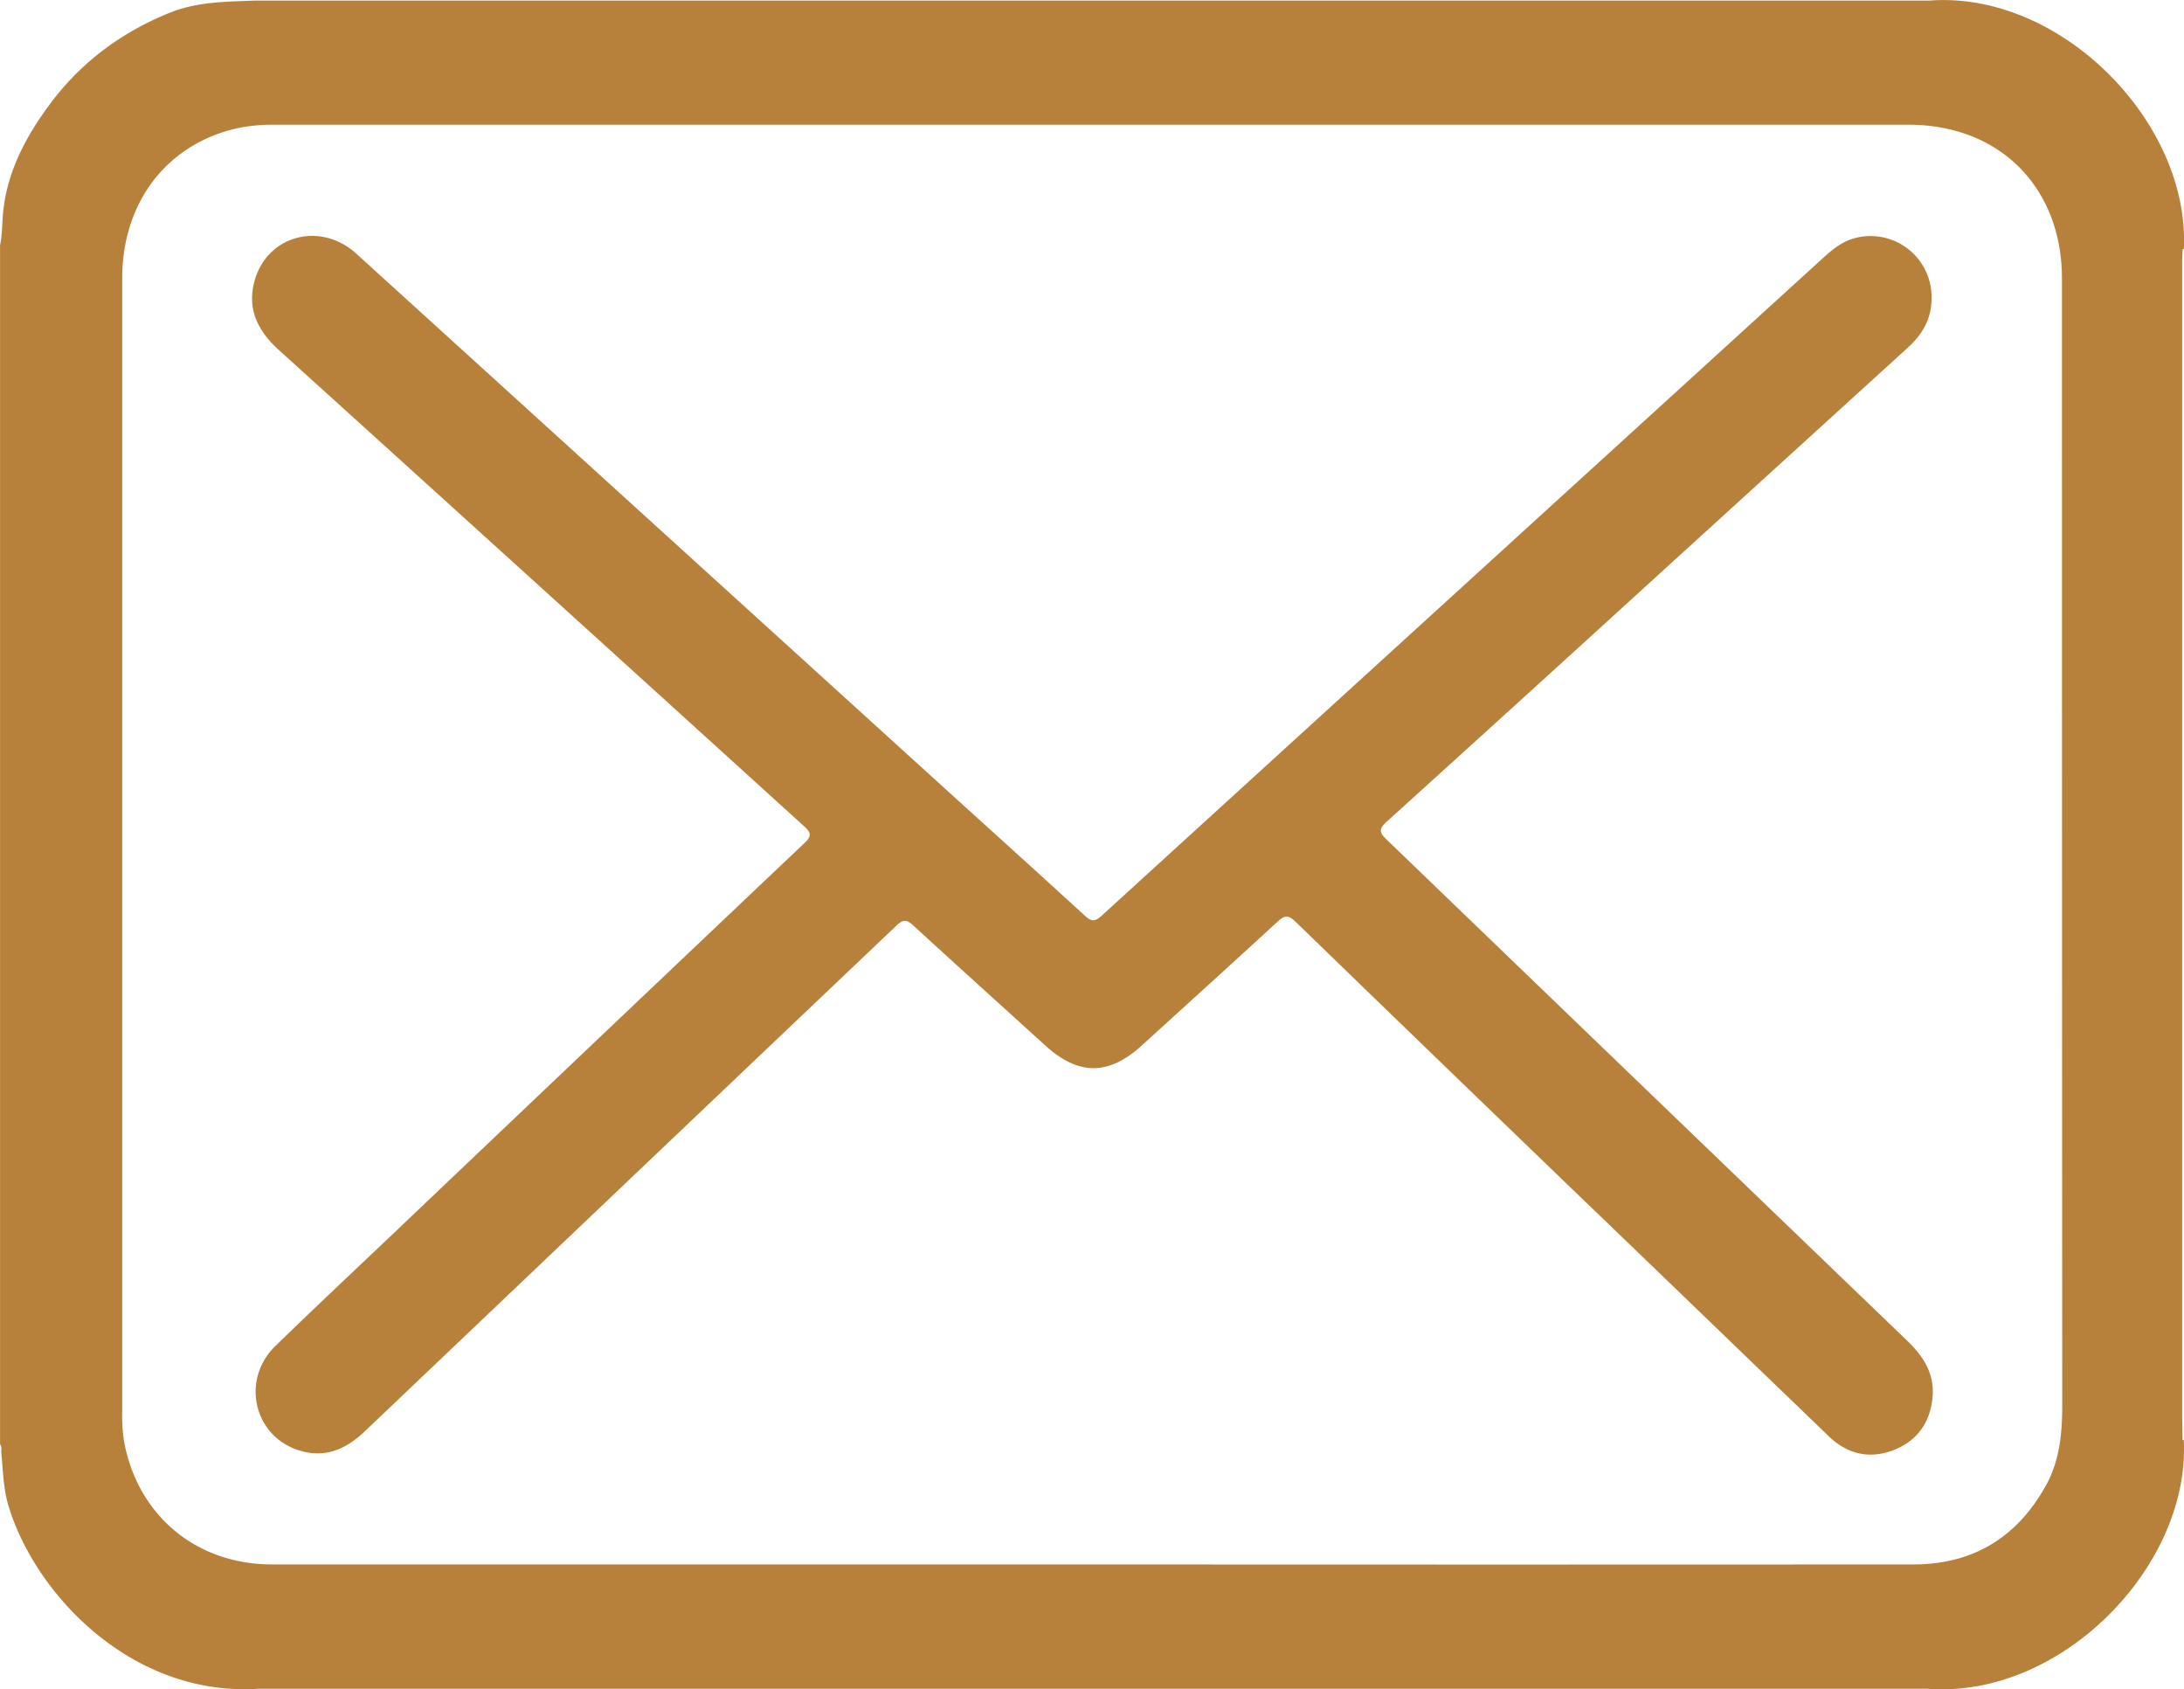
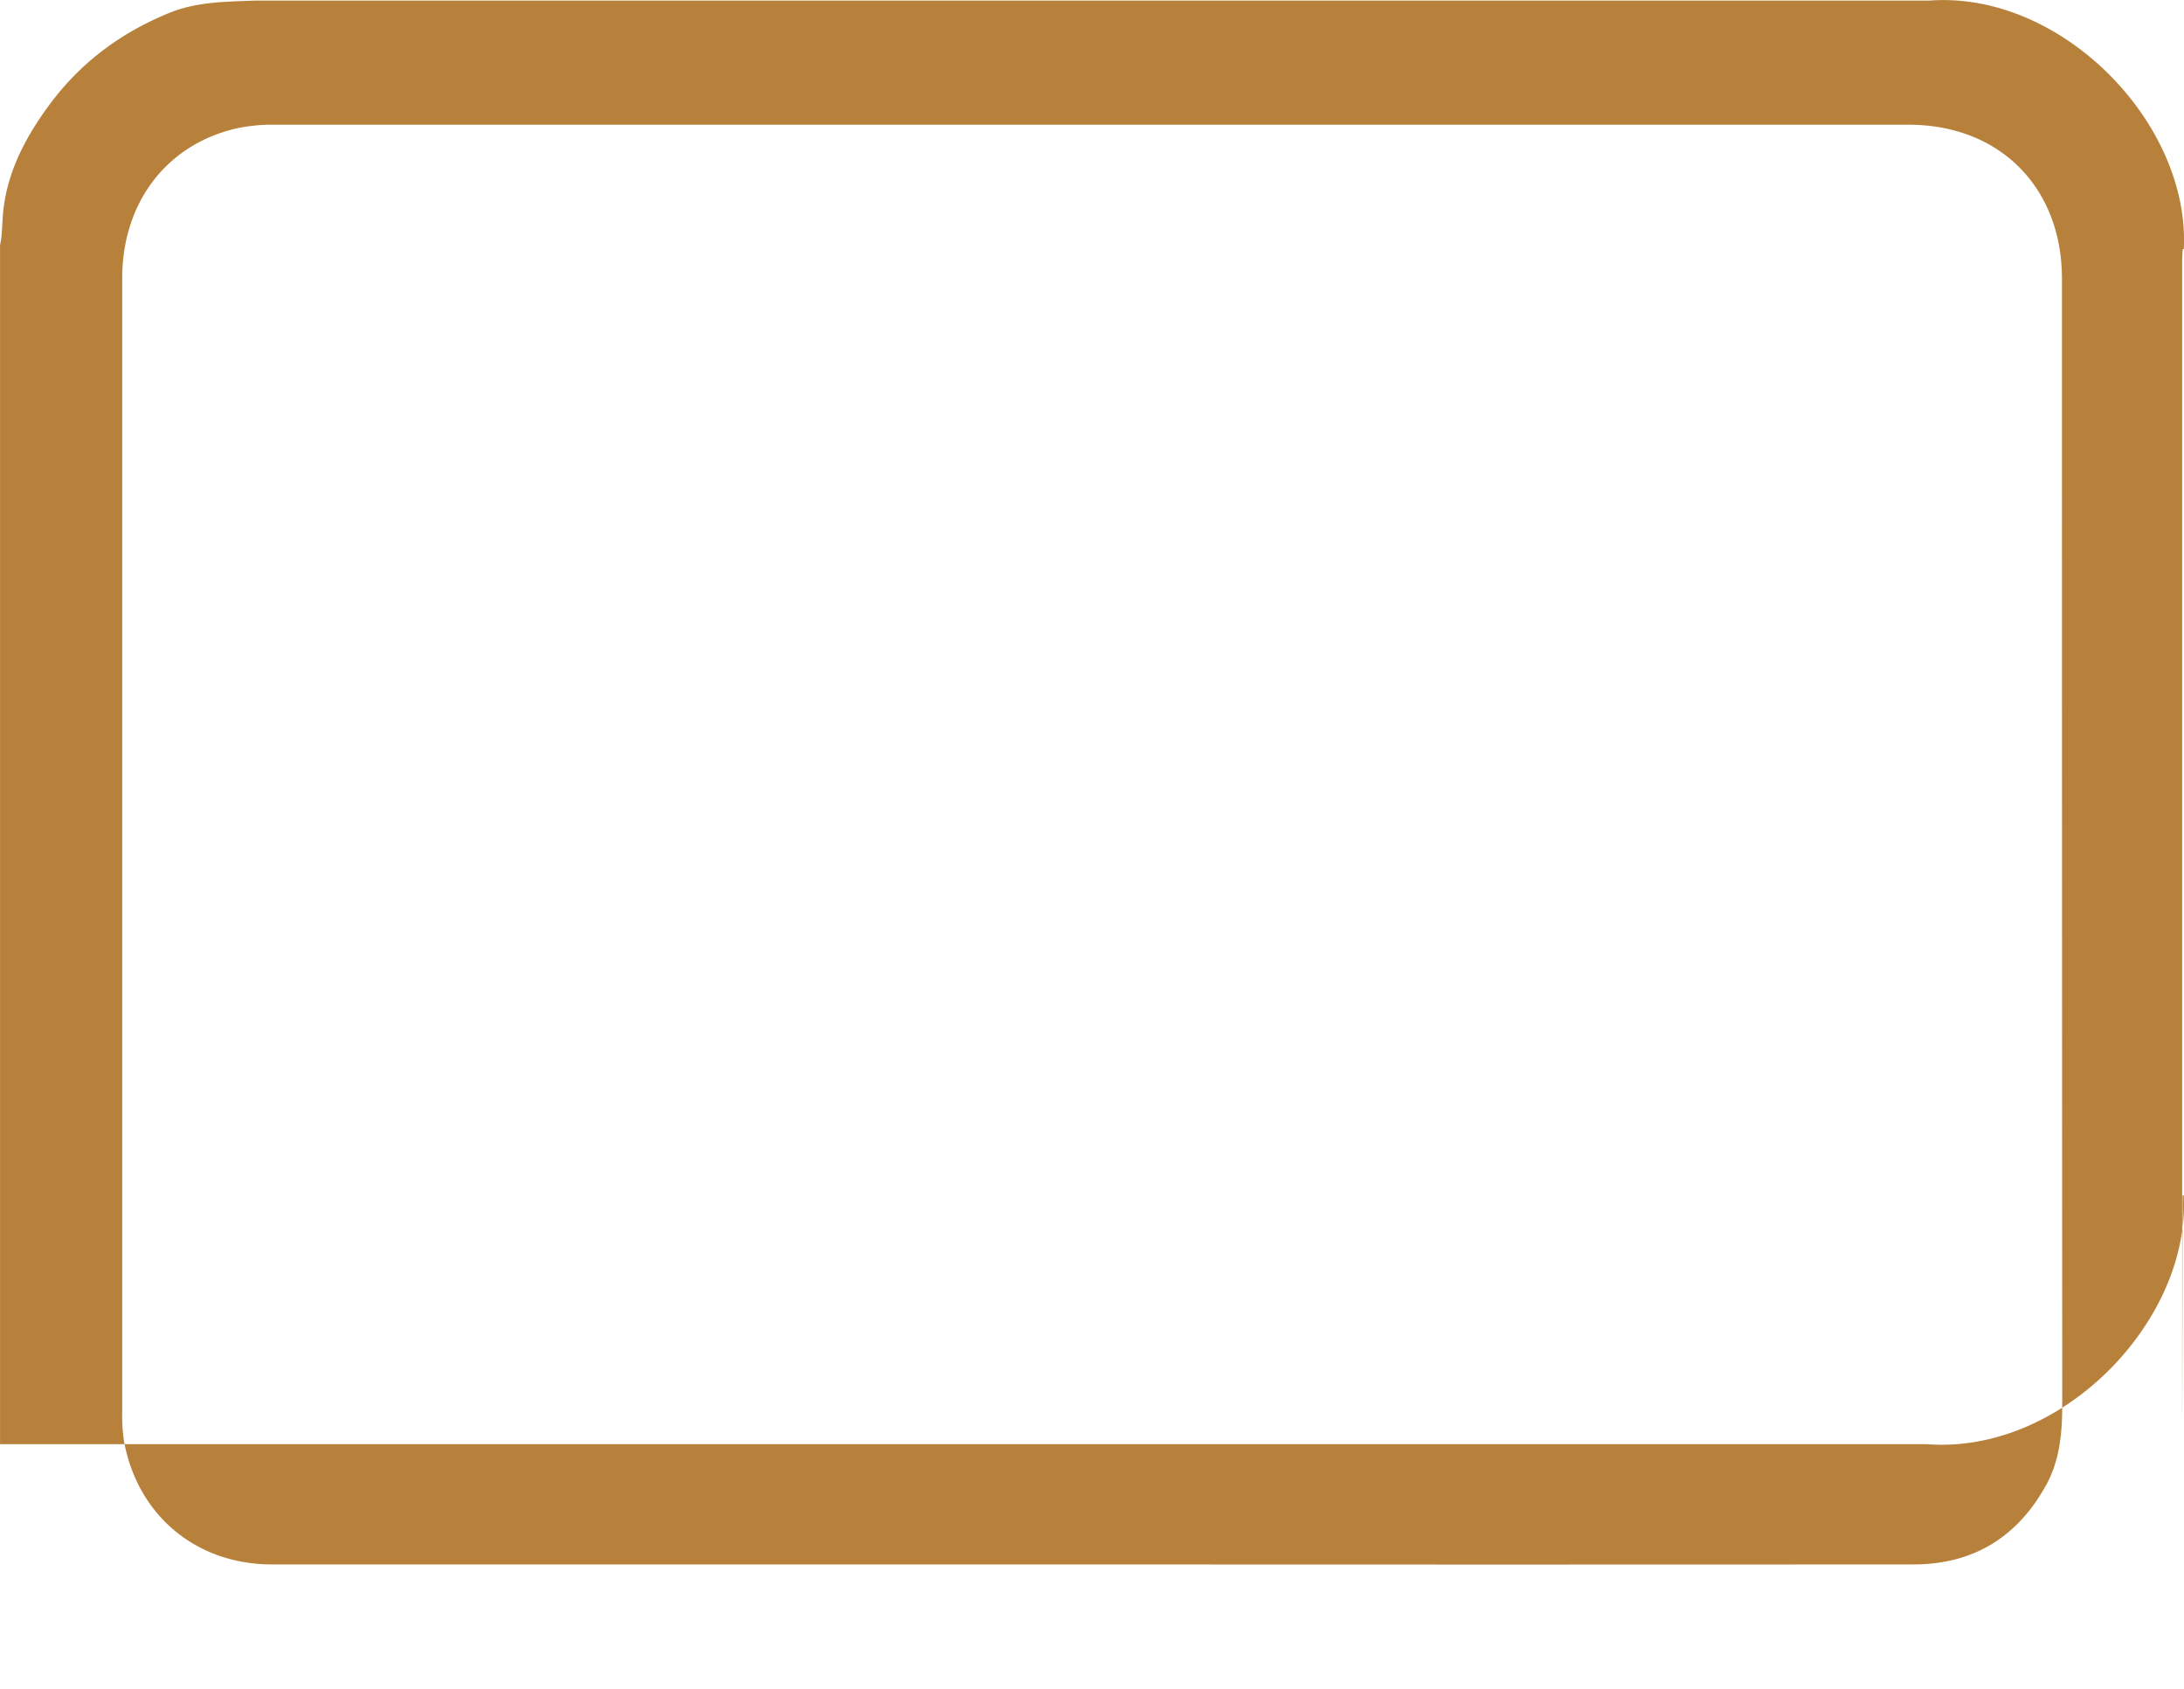
<svg xmlns="http://www.w3.org/2000/svg" id="Layer_1" data-name="Layer 1" viewBox="0 0 870.46 673.17">
  <defs>
    <style>.cls-1{fill:#b7813b;}</style>
  </defs>
-   <path class="cls-1" d="M874.44,567.45q0-230,0-460c0-1.49.13-3,.2-4.48a.61.61,0,0,1,.45,0c2.61-50.26-48.77-103-101.34-99.1H106.38c-11.54.46-23.09.41-34.1,4.88-19.41,7.89-35.59,19.92-48,36.81-9.67,13.15-17.11,27.29-18.44,44-.31,3.92-.25,7.89-1.11,11.77V579.13c.85,1,.39,2.23.5,3.35.69,7.2.79,14.46,2.94,21.49,10.72,35.11,49.13,75.77,99.33,72.62H772.84c53.8,4.06,104.93-49.35,102.23-99.15l-.47,0C874.54,574.1,874.44,570.77,874.44,567.45Zm-54.24,28c-11.43,20.76-29.06,31.57-52.84,31.59q-163.7.1-327.37,0-163.44,0-326.88,0c-30.2,0-53.63-19.54-59-49.24a68,68,0,0,1-.69-12q0-225.64,0-451.29c0-30.14,17.67-53.22,45.39-59.67a67.84,67.84,0,0,1,15.38-1.5q325.62,0,651.24,0c36.24,0,61.09,24.93,61.1,61.33q0,224.15.11,448.29C826.67,574.44,825.73,585.42,820.2,595.48Z" transform="translate(-4.71 -3.64)" />
-   <path class="cls-1" d="M764.83,537.88Q661.08,438.13,557.42,338.25c-2.92-2.81-3.33-4.19-.06-7.15q57.45-52,114.65-104.2,46.56-42.39,93.13-84.77c5.85-5.31,9.41-11.55,9.42-19.57A24.32,24.32,0,0,0,744.09,98.5c-6.26,1.62-10.64,6-15.19,10.14Q586.31,238.57,443.78,368.54c-2.8,2.56-4.17,2.3-6.78-.09-19.89-18.24-39.94-36.29-59.91-54.43q-82.32-74.76-164.6-149.54-32.91-29.91-65.84-59.82c-14.16-12.82-35.24-7.36-40.4,10.63-3.27,11.36,1.16,20.19,9.7,27.92q104.68,94.73,209.2,189.64c2.92,2.64,3.12,4,.14,6.78Q243.65,417,162.21,494.49c-15.94,15.15-32,30.19-47.75,45.52-13.62,13.24-8.81,35.42,8.85,41.39,10.47,3.55,19,0,26.78-7.38Q256,473.22,361.94,372.53c2.66-2.55,4.1-2.57,6.81-.08,17.4,16,35,31.82,52.5,47.74,13.37,12.16,25.32,12.13,38.71-.1,18-16.4,36-32.68,53.91-49.16,2.69-2.48,4.21-2.88,7.13-.06q66,64,132.31,127.75,40.13,38.67,80.26,77.33c7.4,7.12,16.17,9.24,25.77,5.55s14.77-11.14,15.63-21.32C775.75,551,771.3,544.1,764.83,537.88Z" transform="translate(-4.71 -3.64)" />
+   <path class="cls-1" d="M874.44,567.45q0-230,0-460c0-1.49.13-3,.2-4.48a.61.61,0,0,1,.45,0c2.61-50.26-48.77-103-101.34-99.1H106.38c-11.54.46-23.09.41-34.1,4.88-19.41,7.89-35.59,19.92-48,36.81-9.67,13.15-17.11,27.29-18.44,44-.31,3.92-.25,7.89-1.11,11.77V579.13H772.84c53.8,4.06,104.93-49.35,102.23-99.15l-.47,0C874.54,574.1,874.44,570.77,874.44,567.45Zm-54.24,28c-11.43,20.76-29.06,31.57-52.84,31.59q-163.7.1-327.37,0-163.44,0-326.88,0c-30.2,0-53.63-19.54-59-49.24a68,68,0,0,1-.69-12q0-225.64,0-451.29c0-30.14,17.67-53.22,45.39-59.67a67.84,67.84,0,0,1,15.38-1.5q325.62,0,651.24,0c36.24,0,61.09,24.93,61.1,61.33q0,224.15.11,448.29C826.67,574.44,825.73,585.42,820.2,595.48Z" transform="translate(-4.71 -3.64)" />
</svg>